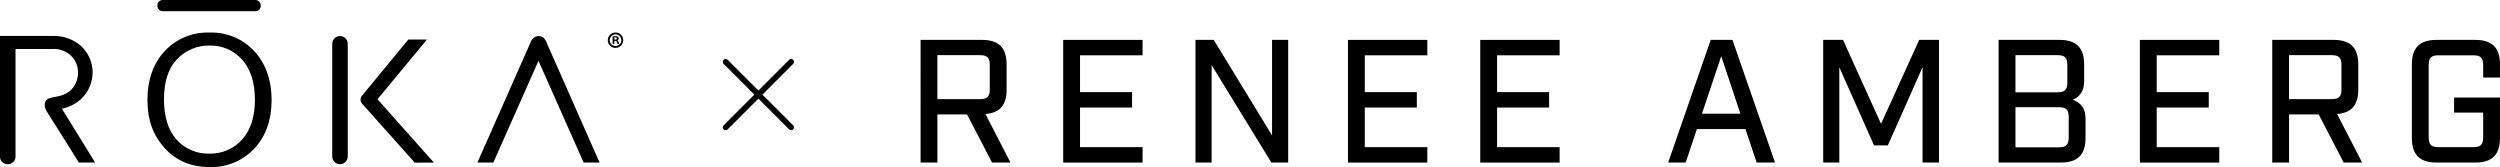
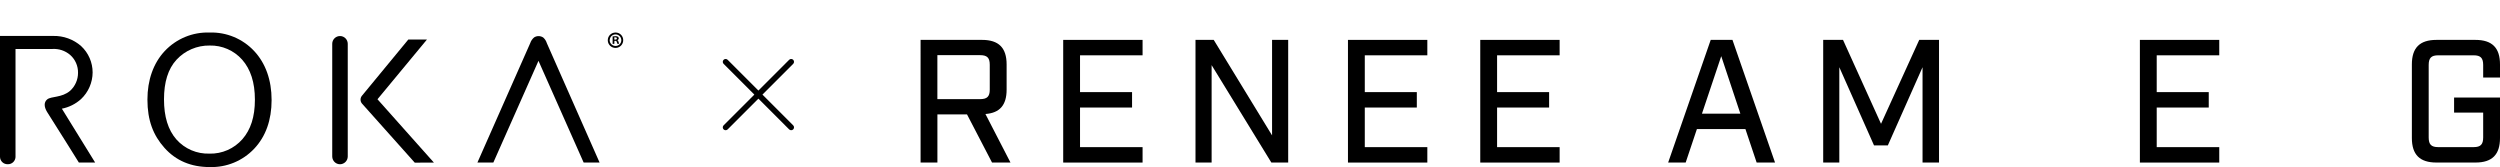
<svg xmlns="http://www.w3.org/2000/svg" id="Layer_2" data-name="Layer 2" viewBox="0 0 784.61 52.44">
  <g id="a">
-     <path d="m80,0h-28.77c-.93-.08-1.75.6-1.83,1.53v.22c-.04.93.69,1.72,1.62,1.76h28.99c.93.08,1.75-.6,1.83-1.53v-.22c.04-.93-.69-1.72-1.62-1.76h-.22Z" />
    <path d="m19.42,34.11c2.23-.44,4.31-1.48,6-3,2.31-2.17,3.63-5.2,3.65-8.37,0-3.15-1.31-6.15-3.62-8.29-2.41-2.11-5.53-3.24-8.73-3.17H0v38c.05,1.3,1.14,2.31,2.44,2.26,1.28.04,2.35-.94,2.43-2.22V15.37h11.55c2.03-.13,4.03.53,5.58,1.85,1.62,1.42,2.53,3.48,2.49,5.64,0,2.15-.9,4.2-2.49,5.64-2.62,2.23-5.94,1.66-7.19,2.7-1.07.89-1,2.32-.06,3.89,3.36,5.26,10,15.92,10,15.92h5.11s-9.93-16.12-10.44-16.9Z" />
    <path d="m171.63,13.56c-.21-.68-.6-1.3-1.13-1.78-.44-.3-.96-.45-1.49-.45-.49,0-.98.15-1.39.42-.57.48-.99,1.11-1.22,1.81-.63,1.46-16.57,37.46-16.57,37.46h5l14.17-31.93,14.18,31.93h5l-16.55-37.46h0Z" />
    <path d="m136.17,51.02l-17.7-19.87,15.53-18.75h-5.85l-14.53,17.62c-.62.72-.62,1.78,0,2.5.3.36,16.55,18.53,16.55,18.53l6-.03Z" />
    <path d="m65.78,10.21c-5.31-.18-10.44,1.94-14.08,5.81-3.59,3.83-5.43,9.14-5.43,15.23,0,6.54,1.81,11.2,5.37,15.18s8.32,6,14.14,6c5.28.17,10.37-1.92,14-5.76,3.62-3.83,5.46-9,5.46-15.27s-1.88-11.54-5.47-15.38c-3.61-3.86-8.71-5.98-13.99-5.81Zm0,38c-3.96.15-7.79-1.48-10.42-4.45-2.62-3-3.89-7.16-3.89-12.57s1.27-9.56,3.92-12.44c2.68-2.9,6.47-4.52,10.42-4.46,3.88-.09,7.61,1.53,10.19,4.44,2.64,3,4,7.13,4,12.56s-1.34,9.42-3.92,12.39c-2.6,2.97-6.38,4.63-10.33,4.54h.03Z" />
    <path d="m195.59,12.55c.04,1.34-1.01,2.45-2.35,2.49s-2.45-1.01-2.49-2.34c-.04-1.34,1.01-2.45,2.35-2.49h.09c1.31-.01,2.38,1.03,2.4,2.34h0Zm-4.25,0c-.02,1.01.78,1.85,1.79,1.87h.06c.99.01,1.8-.78,1.81-1.77v-.04h0c0-1.01-.83-1.82-1.83-1.81-.93,0-1.7.71-1.8,1.63v.15l-.03-.03h0Zm1.46,1.22h-.53v-2.35c.29-.05.59-.07.89-.06.28-.03.56.03.8.18.15.12.24.31.24.51-.02.27-.22.5-.48.56h0c.24.06.36.27.42.57.03.19.09.38.17.56h-.56c-.09-.18-.15-.37-.18-.56-.03-.23-.24-.39-.47-.36h-.27l-.03.95h0Zm0-1.34h.27c.29,0,.53-.09.53-.35s-.15-.36-.5-.36c-.1-.02-.2-.02-.3,0v.71Z" />
    <path d="m106.71,11.31h0c1.34,0,2.42,1.09,2.43,2.43v35.37c0,1.34-1.09,2.43-2.43,2.44h0c-1.35,0-2.43-1.09-2.44-2.44V13.74c0-1.34,1.1-2.43,2.44-2.43Z" />
    <path d="m248.31,40.87c-.23,0-.46-.09-.64-.26l-9.65-9.65-9.65,9.65c-.35.35-.92.35-1.27,0-.35-.35-.35-.92,0-1.27l9.65-9.65-9.65-9.65c-.35-.35-.35-.92,0-1.27.35-.35.92-.35,1.27,0l9.65,9.65,9.65-9.65c.35-.35.92-.35,1.27,0,.35.35.35.92,0,1.27l-9.65,9.65,9.65,9.65c.35.35.35.92,0,1.27-.18.18-.41.26-.64.26Z" />
    <g>
      <path d="m317.12,51.02h-5.77l-7.86-15.12h-9.29v15.12h-5.28V12.52h19.3c5.22,0,7.7,2.48,7.7,7.7v7.92c0,4.84-2.14,7.31-6.65,7.64l7.86,15.23Zm-9.51-19.91c2.2,0,3.02-.83,3.02-2.97v-7.81c0-2.2-.82-3.02-3.02-3.02h-13.42v13.8h13.42Z" />
      <path d="m333.68,12.52h24.91v4.84h-19.63v11.55h16.33v4.84h-16.33v12.43h19.63v4.84h-24.91V12.52Z" />
      <path d="m375.2,12.52h5.72l18.31,29.97V12.52h5.06v38.5h-5.28l-18.75-30.58v30.58h-5.06V12.52Z" />
      <path d="m423.05,12.52h24.91v4.84h-19.63v11.55h16.33v4.84h-16.33v12.43h19.63v4.84h-24.91V12.52Z" />
      <path d="m464.57,12.52h24.91v4.84h-19.63v11.55h16.33v4.84h-16.33v12.43h19.63v4.84h-24.91V12.52Z" />
      <path d="m547.79,40.51h-15.23l-3.52,10.5h-5.5l13.36-38.5h6.82l13.36,38.5h-5.77l-3.52-10.5Zm-1.59-4.84l-6-18.04-6.05,18.04h12.04Z" />
      <path d="m572.21,12.52h6.21l11.93,26.34,11.99-26.34h6.21v38.5h-5.17v-29.92l-10.89,24.53h-4.34l-10.89-24.53v29.92h-5.06V12.52Z" />
-       <path d="m627.26,12.52h19.14c5.22,0,7.7,2.48,7.7,7.7v5.28c0,3.02-1.32,4.84-3.58,5.83,2.7.94,4.01,2.86,4.01,5.88v6.1c0,5.22-2.47,7.7-7.7,7.7h-19.58V12.52Zm18.53,16.44c2.2,0,3.03-.82,3.03-2.97v-5.66c0-2.2-.83-3.02-3.03-3.02h-13.25v11.66h13.25Zm.44,17.27c2.2,0,3.02-.83,3.02-3.02v-6.54c0-2.2-.83-3.02-3.02-3.02h-13.69v12.59h13.69Z" />
      <path d="m671.59,12.52h24.91v4.84h-19.63v11.55h16.33v4.84h-16.33v12.43h19.63v4.84h-24.91V12.52Z" />
-       <path d="m741.33,51.02h-5.77l-7.86-15.12h-9.29v15.12h-5.28V12.52h19.3c5.22,0,7.7,2.48,7.7,7.7v7.92c0,4.84-2.15,7.31-6.65,7.64l7.86,15.23Zm-9.51-19.91c2.2,0,3.03-.83,3.03-2.97v-7.81c0-2.2-.83-3.02-3.03-3.02h-13.42v13.8h13.42Z" />
      <path d="m756.95,43.32v-23.1c0-5.22,2.47-7.7,7.7-7.7h12.26c5.22,0,7.7,2.48,7.7,7.7v4.12h-5.28v-3.96c0-2.2-.83-3.02-2.97-3.02h-11.16c-2.14,0-2.97.82-2.97,3.02v22.77c0,2.2.83,3.02,2.97,3.02h11.16c2.14,0,2.97-.82,2.97-3.02v-7.81h-9.13v-4.73h14.41v12.7c0,5.22-2.47,7.7-7.7,7.7h-12.26c-5.22,0-7.7-2.47-7.7-7.7Z" />
    </g>
  </g>
</svg>